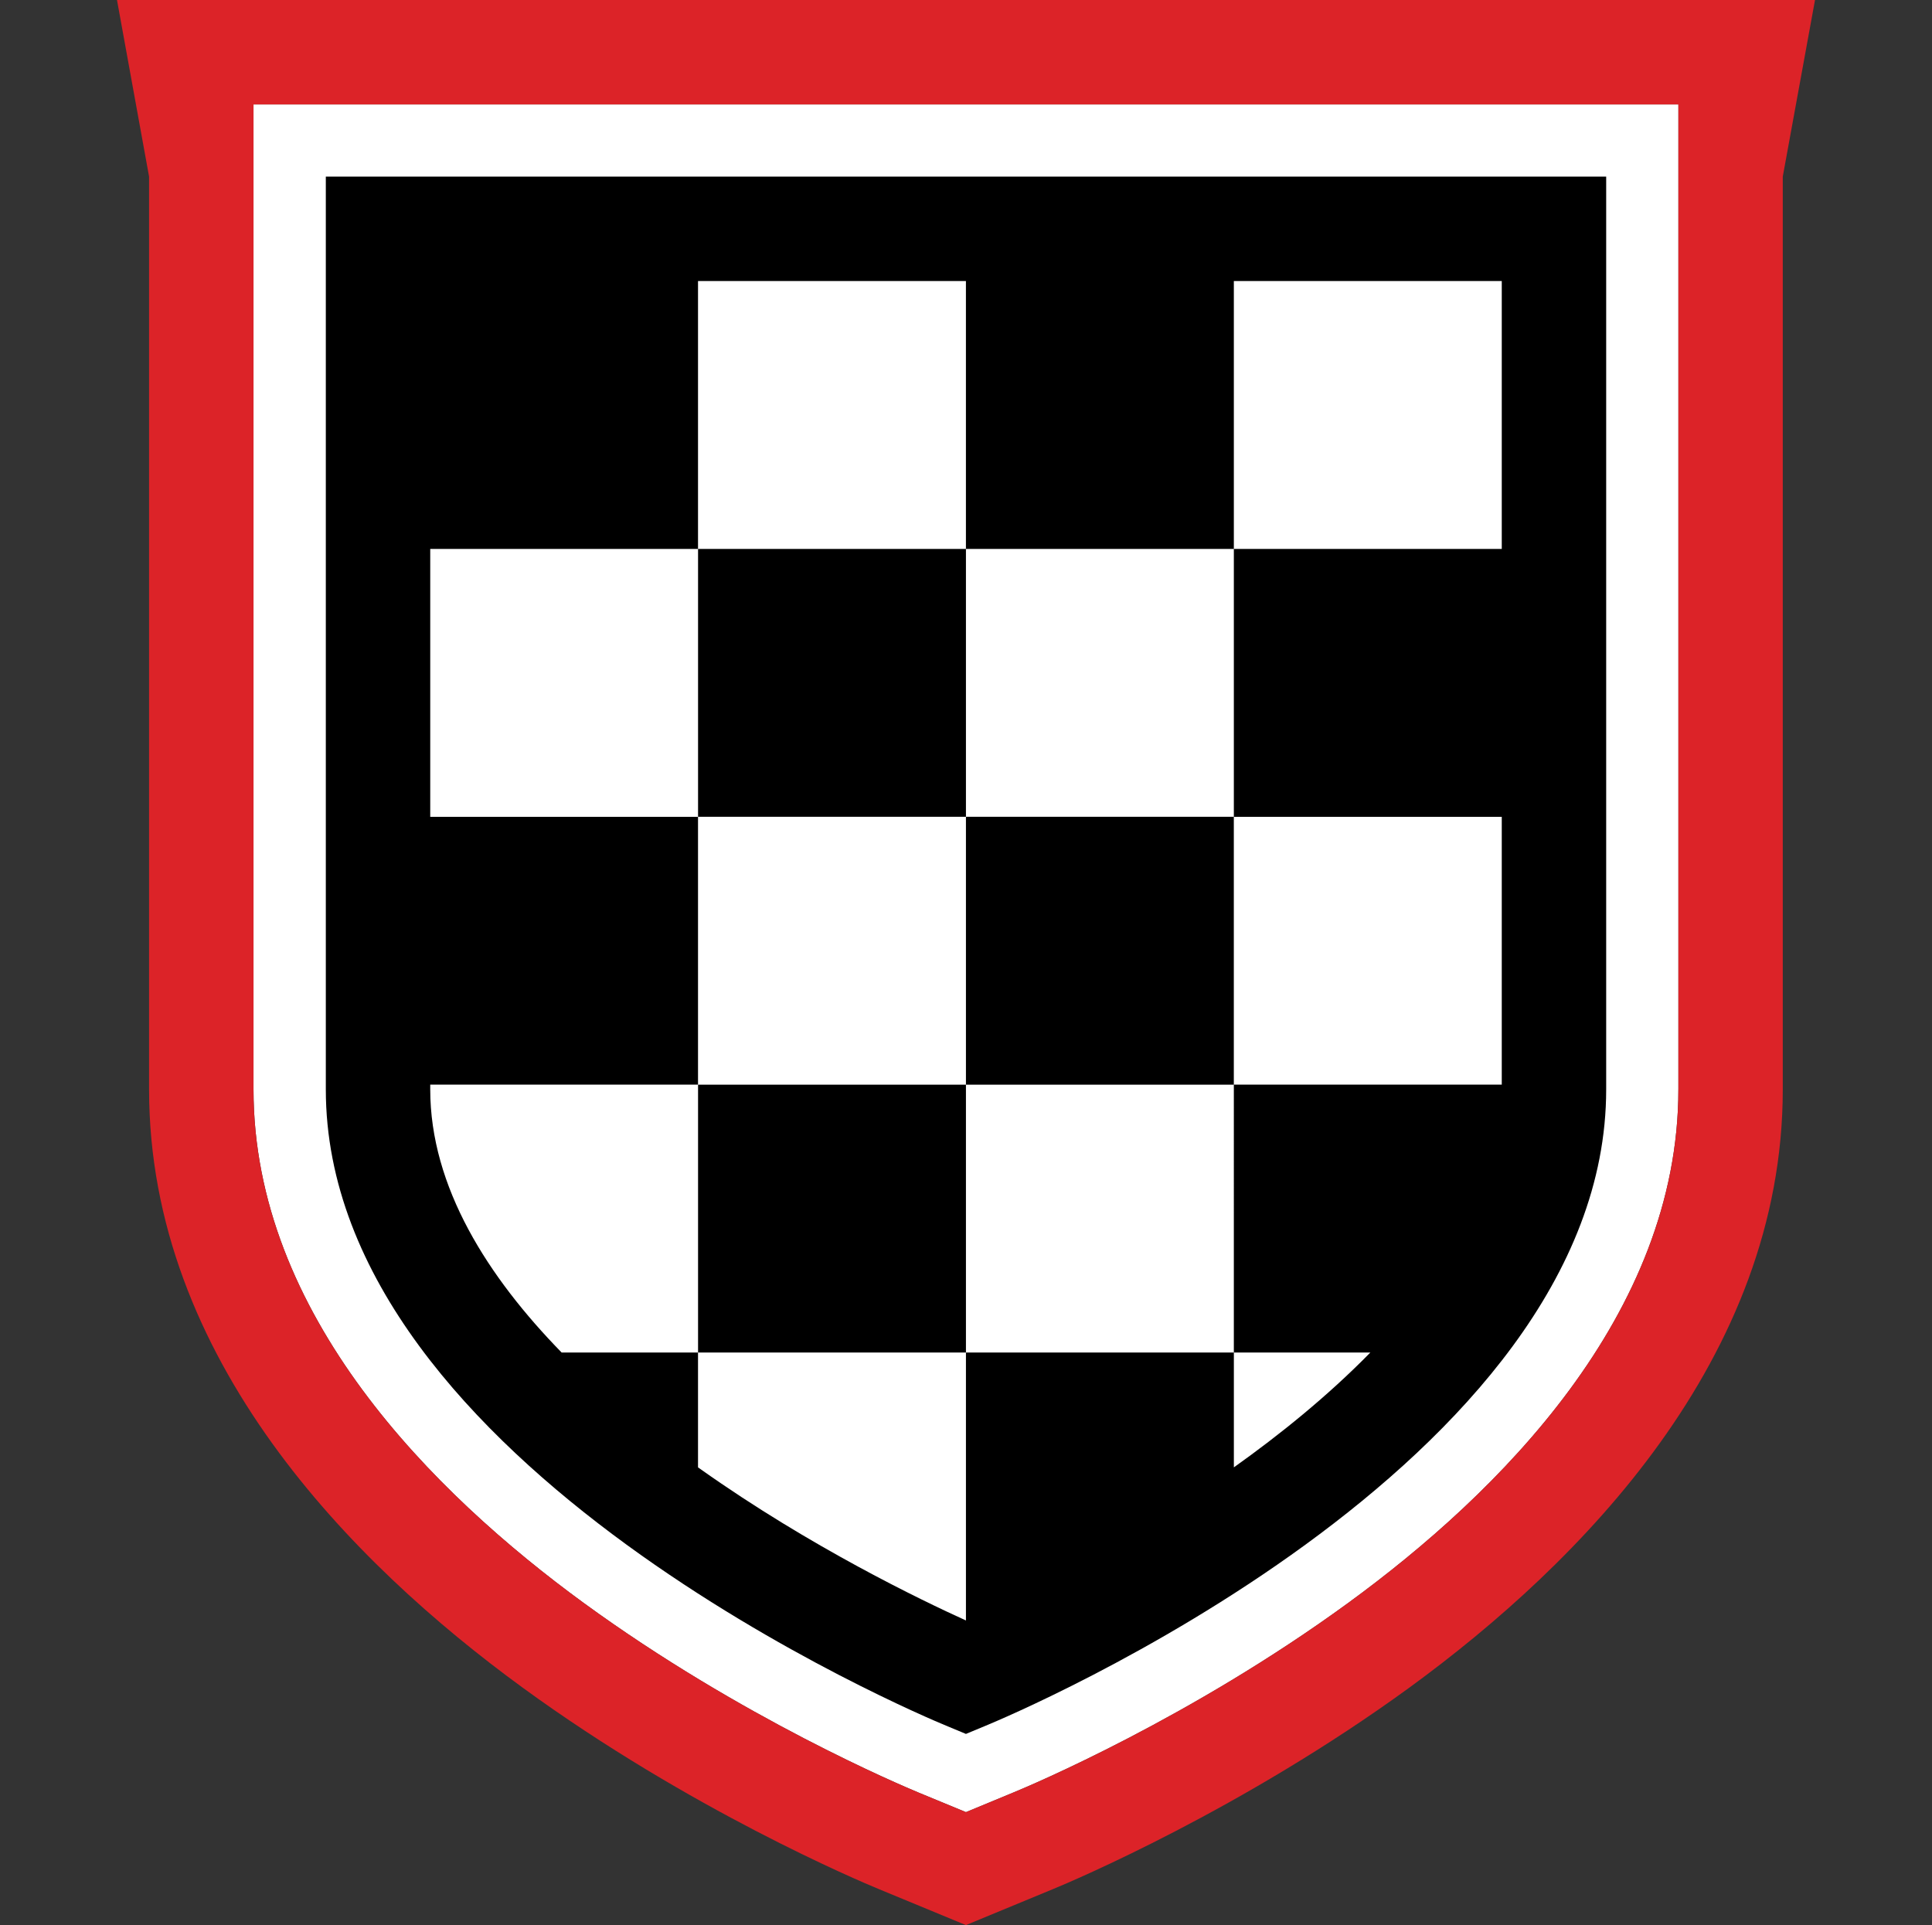
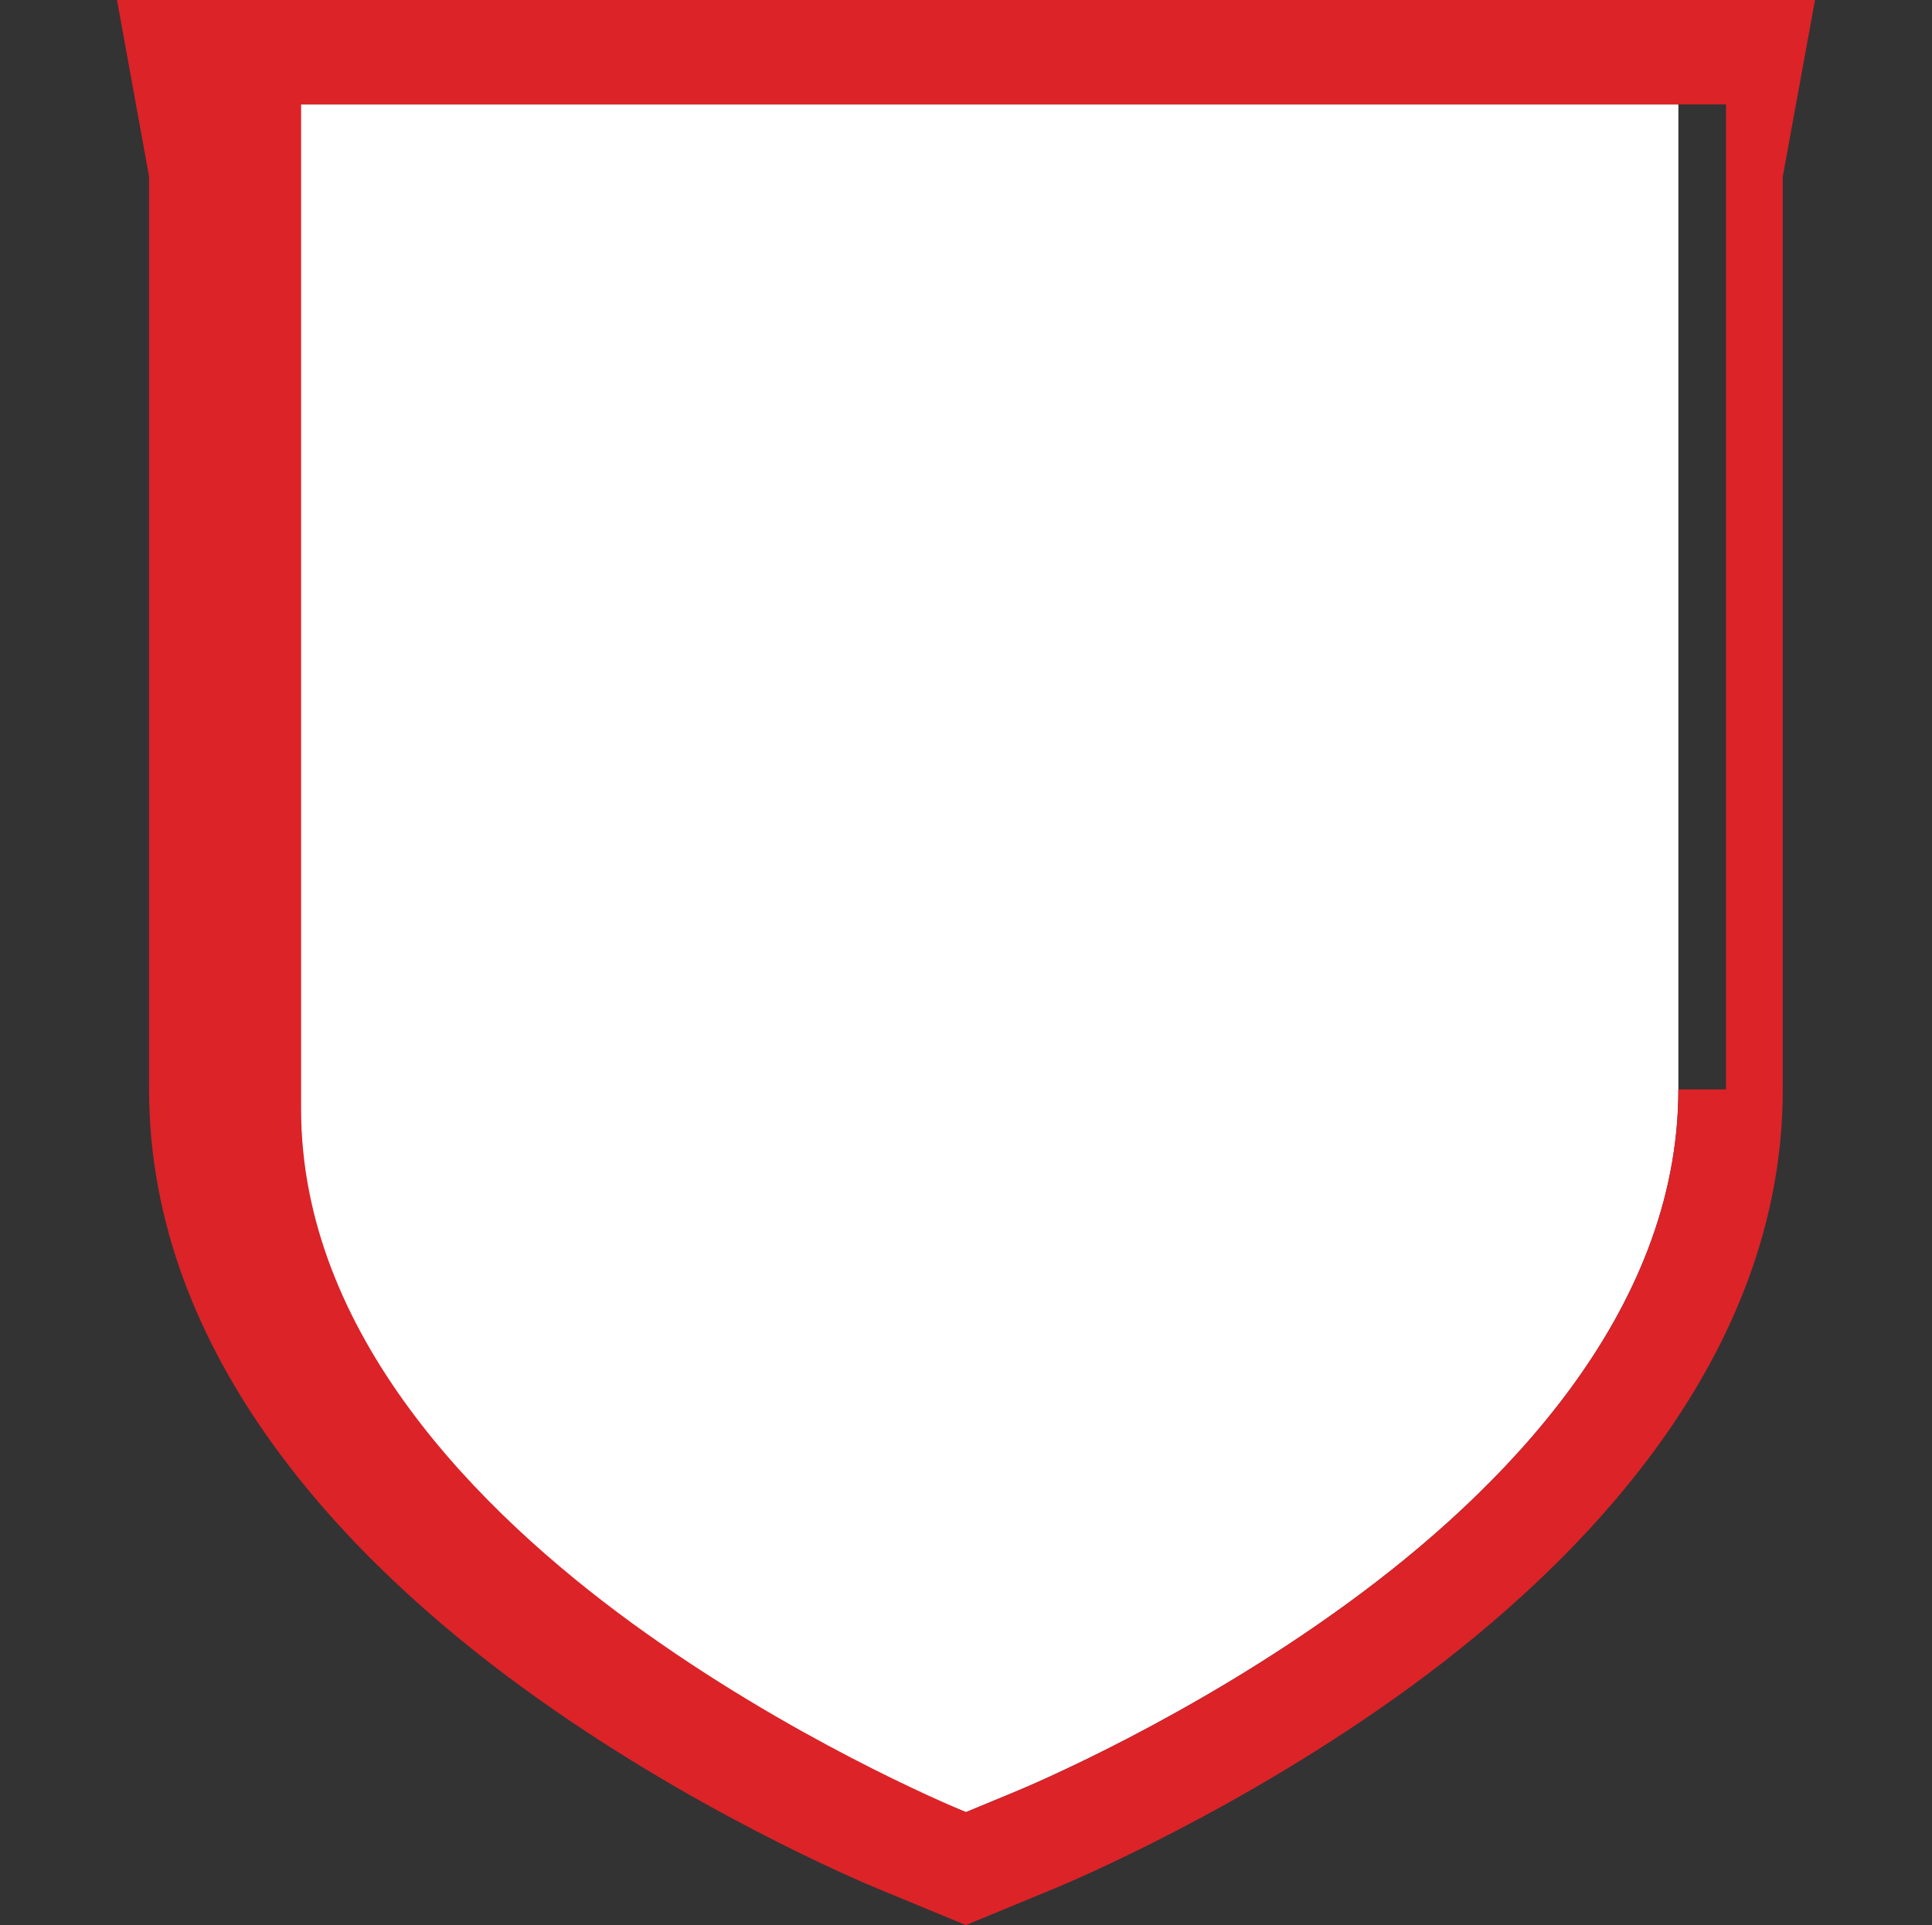
<svg xmlns="http://www.w3.org/2000/svg" version="1.1" id="CLUBS_STUDIOS" x="0px" y="0px" width="98.64px" height="98.291px" viewBox="0 0 98.64 98.291" enable-background="new 0 0 98.64 98.291" xml:space="preserve">
  <rect x="0" y="0" width="98.64" height="98.291" fill="#333333" stroke="none" />
  <g>
    <g>
      <g>
        <path fill="#FFFFFF" d="M85.691,5.331v50.292c0,11.508-9.167,20.613-16.867,26.224c-8.047,5.87-16.184,9.304-17.084,9.672     l-2.423,1.003l-2.43-1.003c-0.895-0.375-9.017-3.795-17.078-9.672c-7.692-5.611-16.866-14.716-16.866-26.224V5.331H85.691z" />
-         <path d="M49.317,55.38v13.677H35.64V55.38H49.317z M82.005,9.017v46.606c0,19.194-30.375,31.951-31.671,32.483l-1.017,0.423     L48.3,88.106c-1.291-0.532-31.665-13.29-31.665-32.483V9.017H82.005z M69.964,69.056h-6.969V55.377h13.679V41.705H62.995V28.026     h13.679V14.348H62.995v13.679H49.316V14.348H35.638v13.679H21.966v13.679h13.672v13.672H21.966v0.246     c0,4.982,2.956,9.59,6.71,13.433h6.962v5.863c0.048,0.034,0.089,0.062,0.137,0.096c5.597,3.966,11.283,6.696,13.542,7.72V69.056     h13.679v5.863C65.309,73.274,67.773,71.294,69.964,69.056z M49.317,28.026H35.64v13.677h13.677V28.026z M49.317,55.38h13.677     V41.703H49.317V55.38z" />
-         <path fill="#DC2328" d="M5.973,0l1.638,9.017v46.606c0,13.747,10.361,24.19,19.057,30.531     c8.553,6.239,17.229,9.897,18.191,10.293l4.457,1.843l4.458-1.843c0.962-0.396,9.631-4.054,18.197-10.293     c8.689-6.341,19.05-16.785,19.05-30.531V9.017L92.667,0H5.973z M85.691,55.623c0,11.508-9.167,20.613-16.867,26.224     c-8.047,5.87-16.184,9.304-17.084,9.672l-2.423,1.003l-2.43-1.003c-0.895-0.375-9.017-3.795-17.078-9.672     c-7.692-5.611-16.866-14.716-16.866-26.224V5.331h72.749V55.623z" />
+         <path fill="#DC2328" d="M5.973,0l1.638,9.017v46.606c0,13.747,10.361,24.19,19.057,30.531     c8.553,6.239,17.229,9.897,18.191,10.293l4.457,1.843l4.458-1.843c0.962-0.396,9.631-4.054,18.197-10.293     c8.689-6.341,19.05-16.785,19.05-30.531V9.017L92.667,0H5.973z M85.691,55.623c0,11.508-9.167,20.613-16.867,26.224     c-8.047,5.87-16.184,9.304-17.084,9.672l-2.423,1.003c-0.895-0.375-9.017-3.795-17.078-9.672     c-7.692-5.611-16.866-14.716-16.866-26.224V5.331h72.749V55.623z" />
      </g>
    </g>
  </g>
</svg>